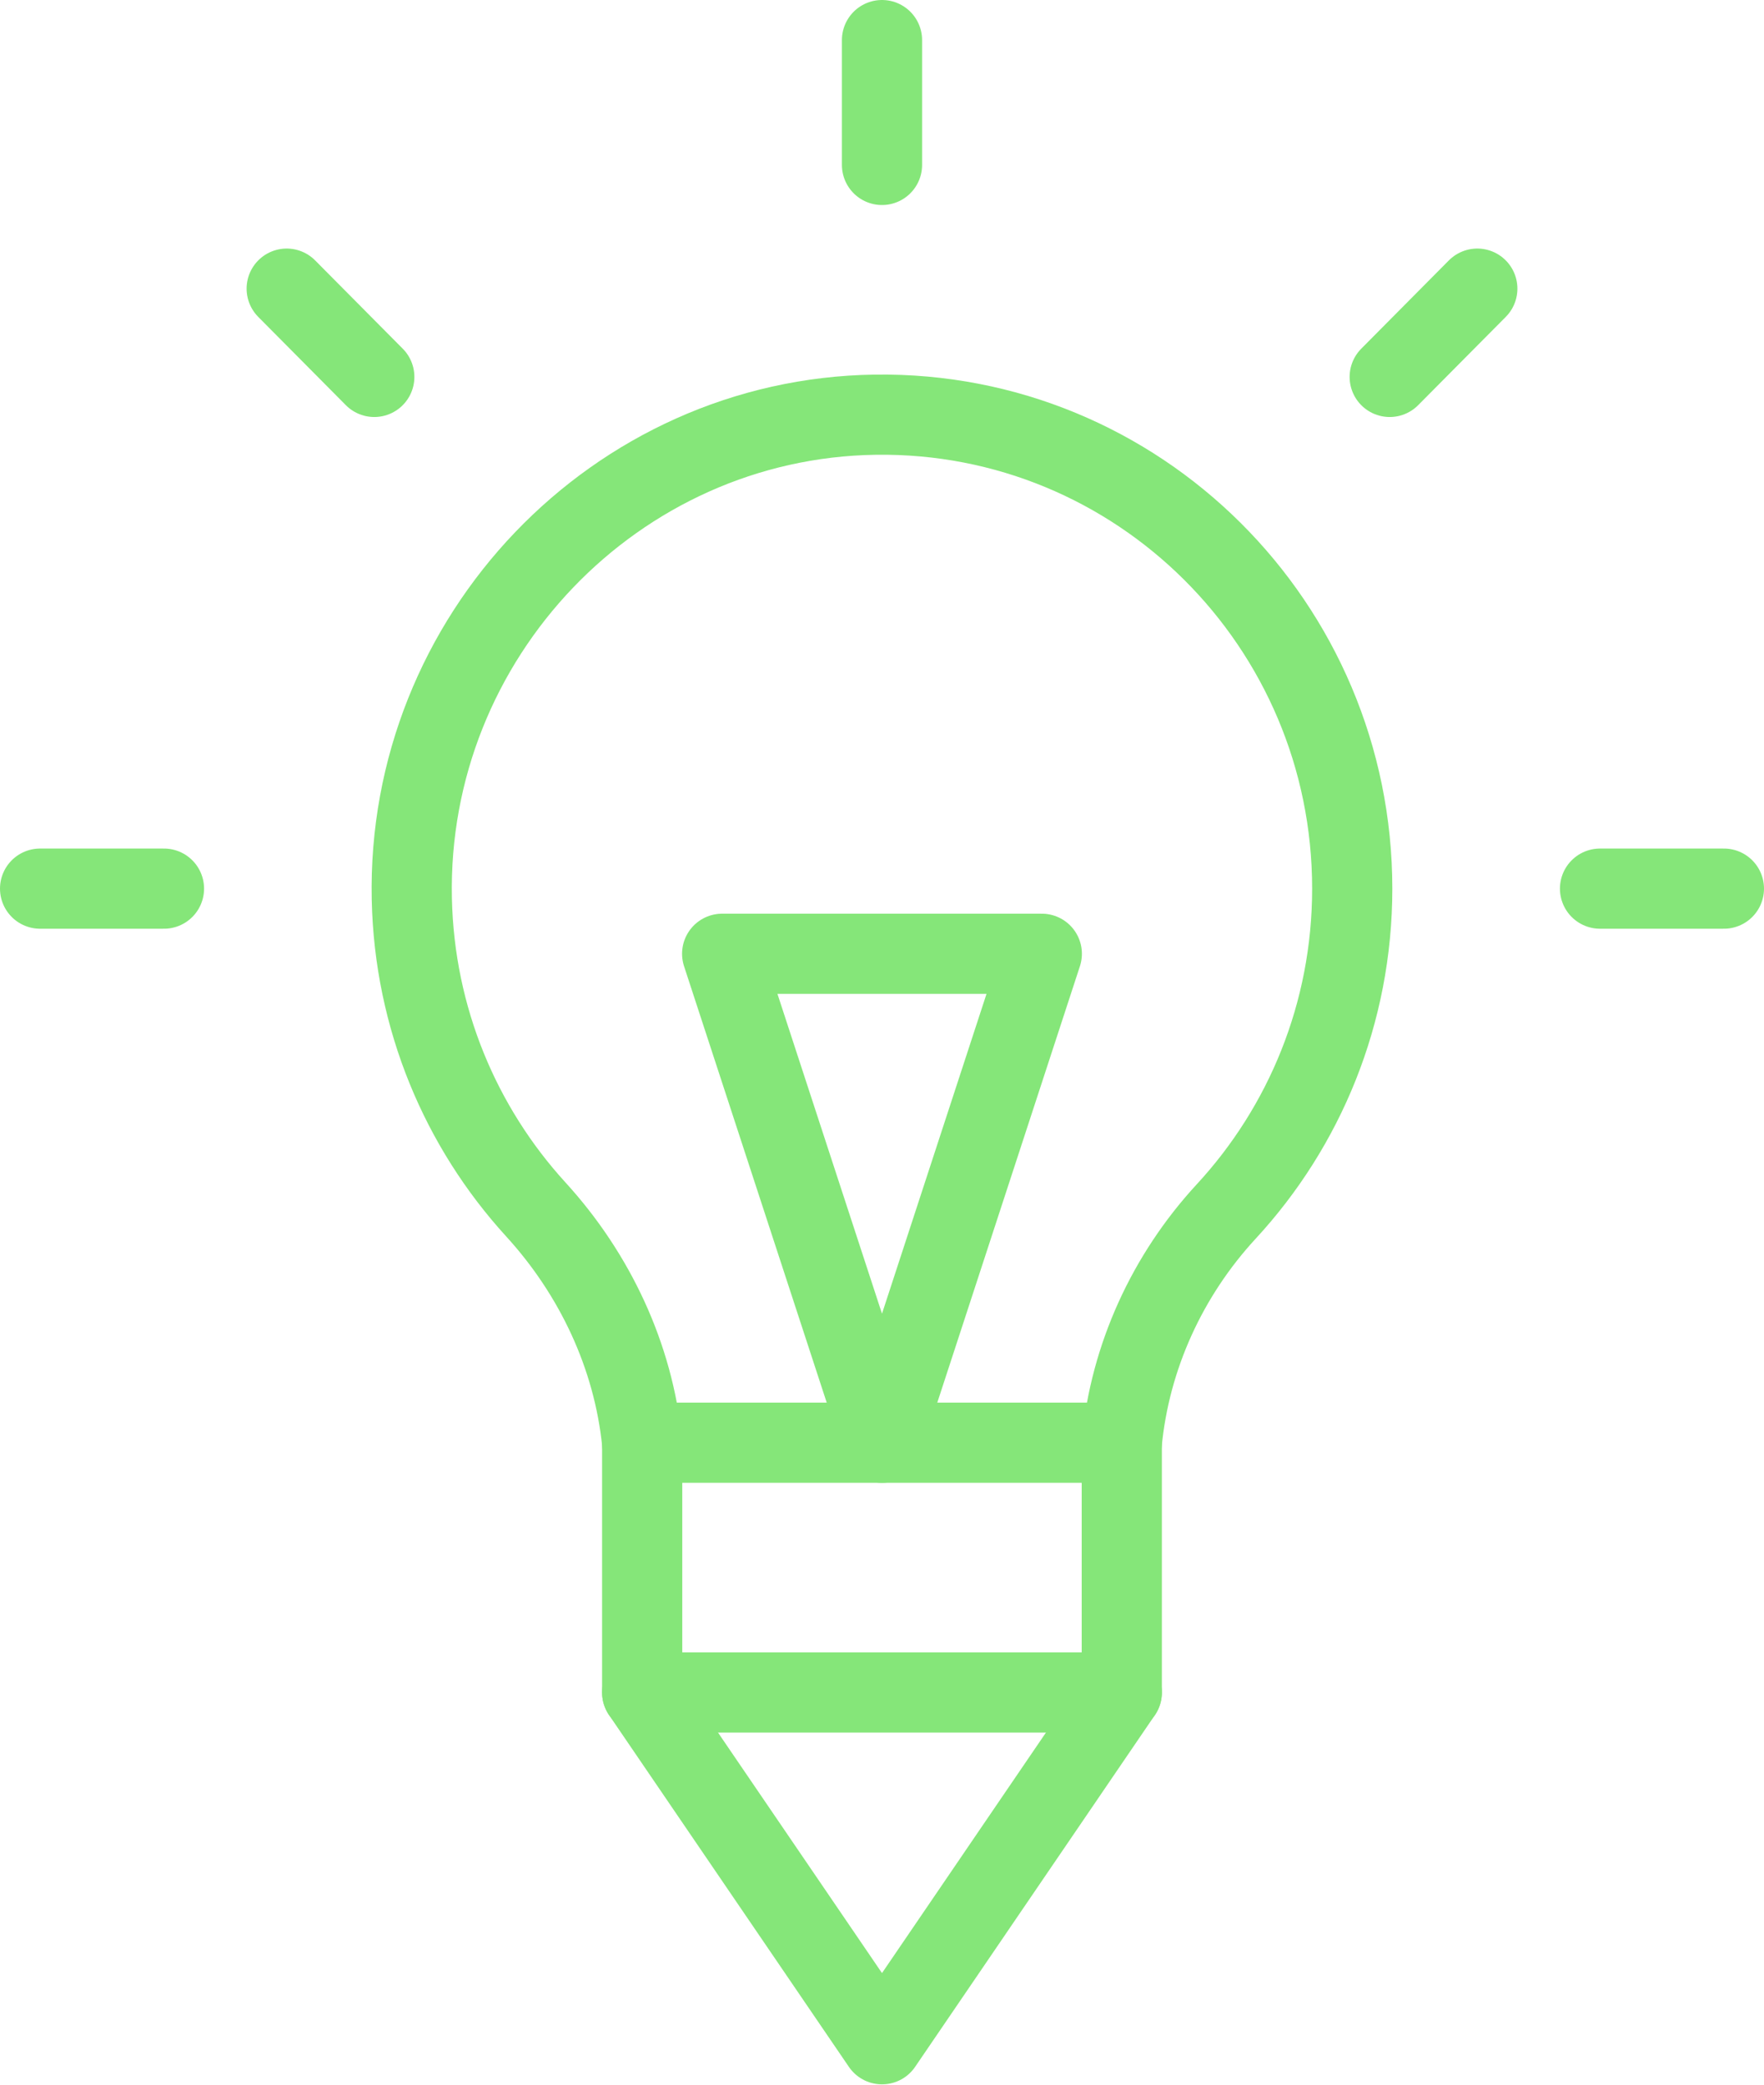
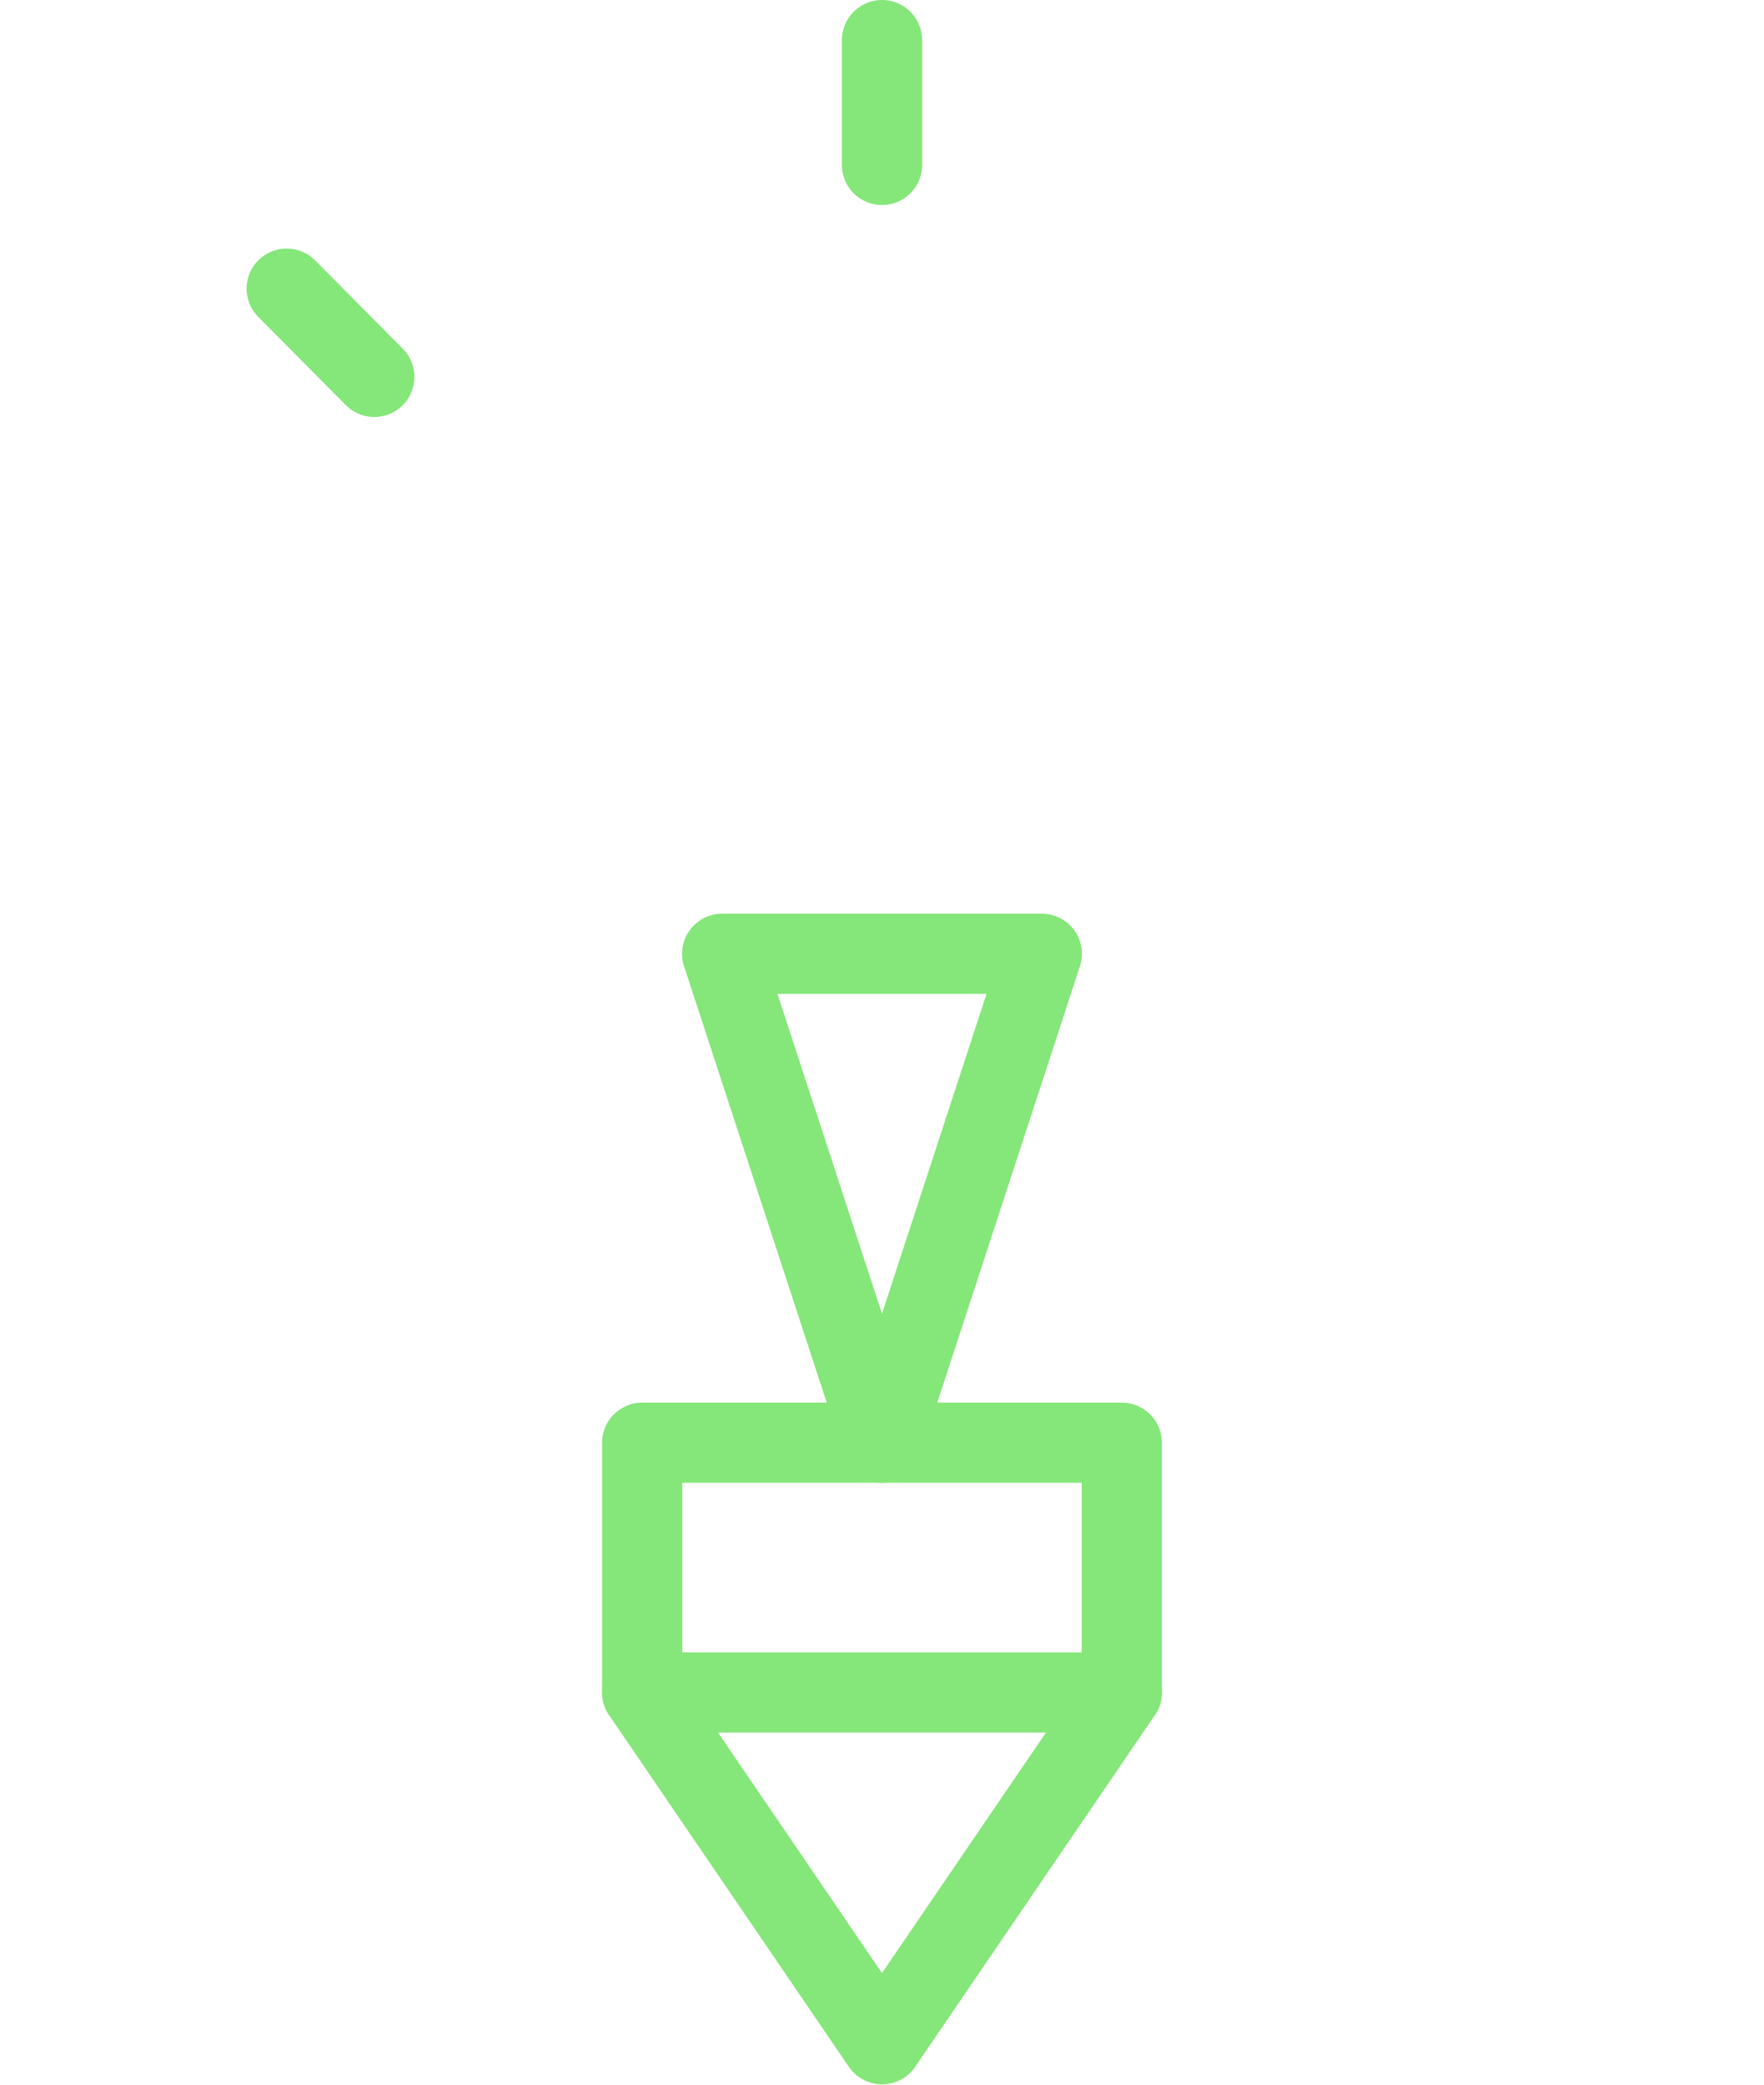
<svg xmlns="http://www.w3.org/2000/svg" width="44" height="52" viewBox="0 0 44 52" fill="none">
-   <path d="M34.664 9.402L36.849 7.2" stroke="#85E679" stroke-width="2" stroke-linecap="round" stroke-linejoin="round" />
  <path d="M9.336 9.402L7.151 7.2" stroke="#85E679" stroke-width="2" stroke-linecap="round" stroke-linejoin="round" />
  <path d="M22 4.114V1" stroke="#85E679" stroke-width="2" stroke-linecap="round" stroke-linejoin="round" />
-   <path d="M4.09 22.166H1" stroke="#85E679" stroke-width="2" stroke-linecap="round" stroke-linejoin="round" />
-   <path d="M39.91 22.166H43" stroke="#85E679" stroke-width="2" stroke-linecap="round" stroke-linejoin="round" />
-   <path d="M27.981 35.991C28.186 33.844 29.119 31.808 30.588 30.217C32.536 28.107 33.729 25.277 33.729 22.166C33.729 15.579 28.387 10.252 21.832 10.344C15.351 10.436 10.133 15.893 10.272 22.424C10.336 25.409 11.497 28.121 13.365 30.168C14.84 31.783 15.801 33.827 16.017 35.991" stroke="#85E679" stroke-width="2" stroke-linecap="round" stroke-linejoin="round" />
  <path d="M27.981 35.987H16.018V42.217H27.981V35.987Z" stroke="#85E679" stroke-width="2" stroke-linecap="round" stroke-linejoin="round" />
  <path d="M16.018 42.217L22 50.992L27.981 42.217" stroke="#85E679" stroke-width="2" stroke-linecap="round" stroke-linejoin="round" />
  <path d="M25.986 23.791H18.013L22 35.987L25.986 23.791Z" stroke="#85E679" stroke-width="2" stroke-linecap="round" stroke-linejoin="round" />
</svg>